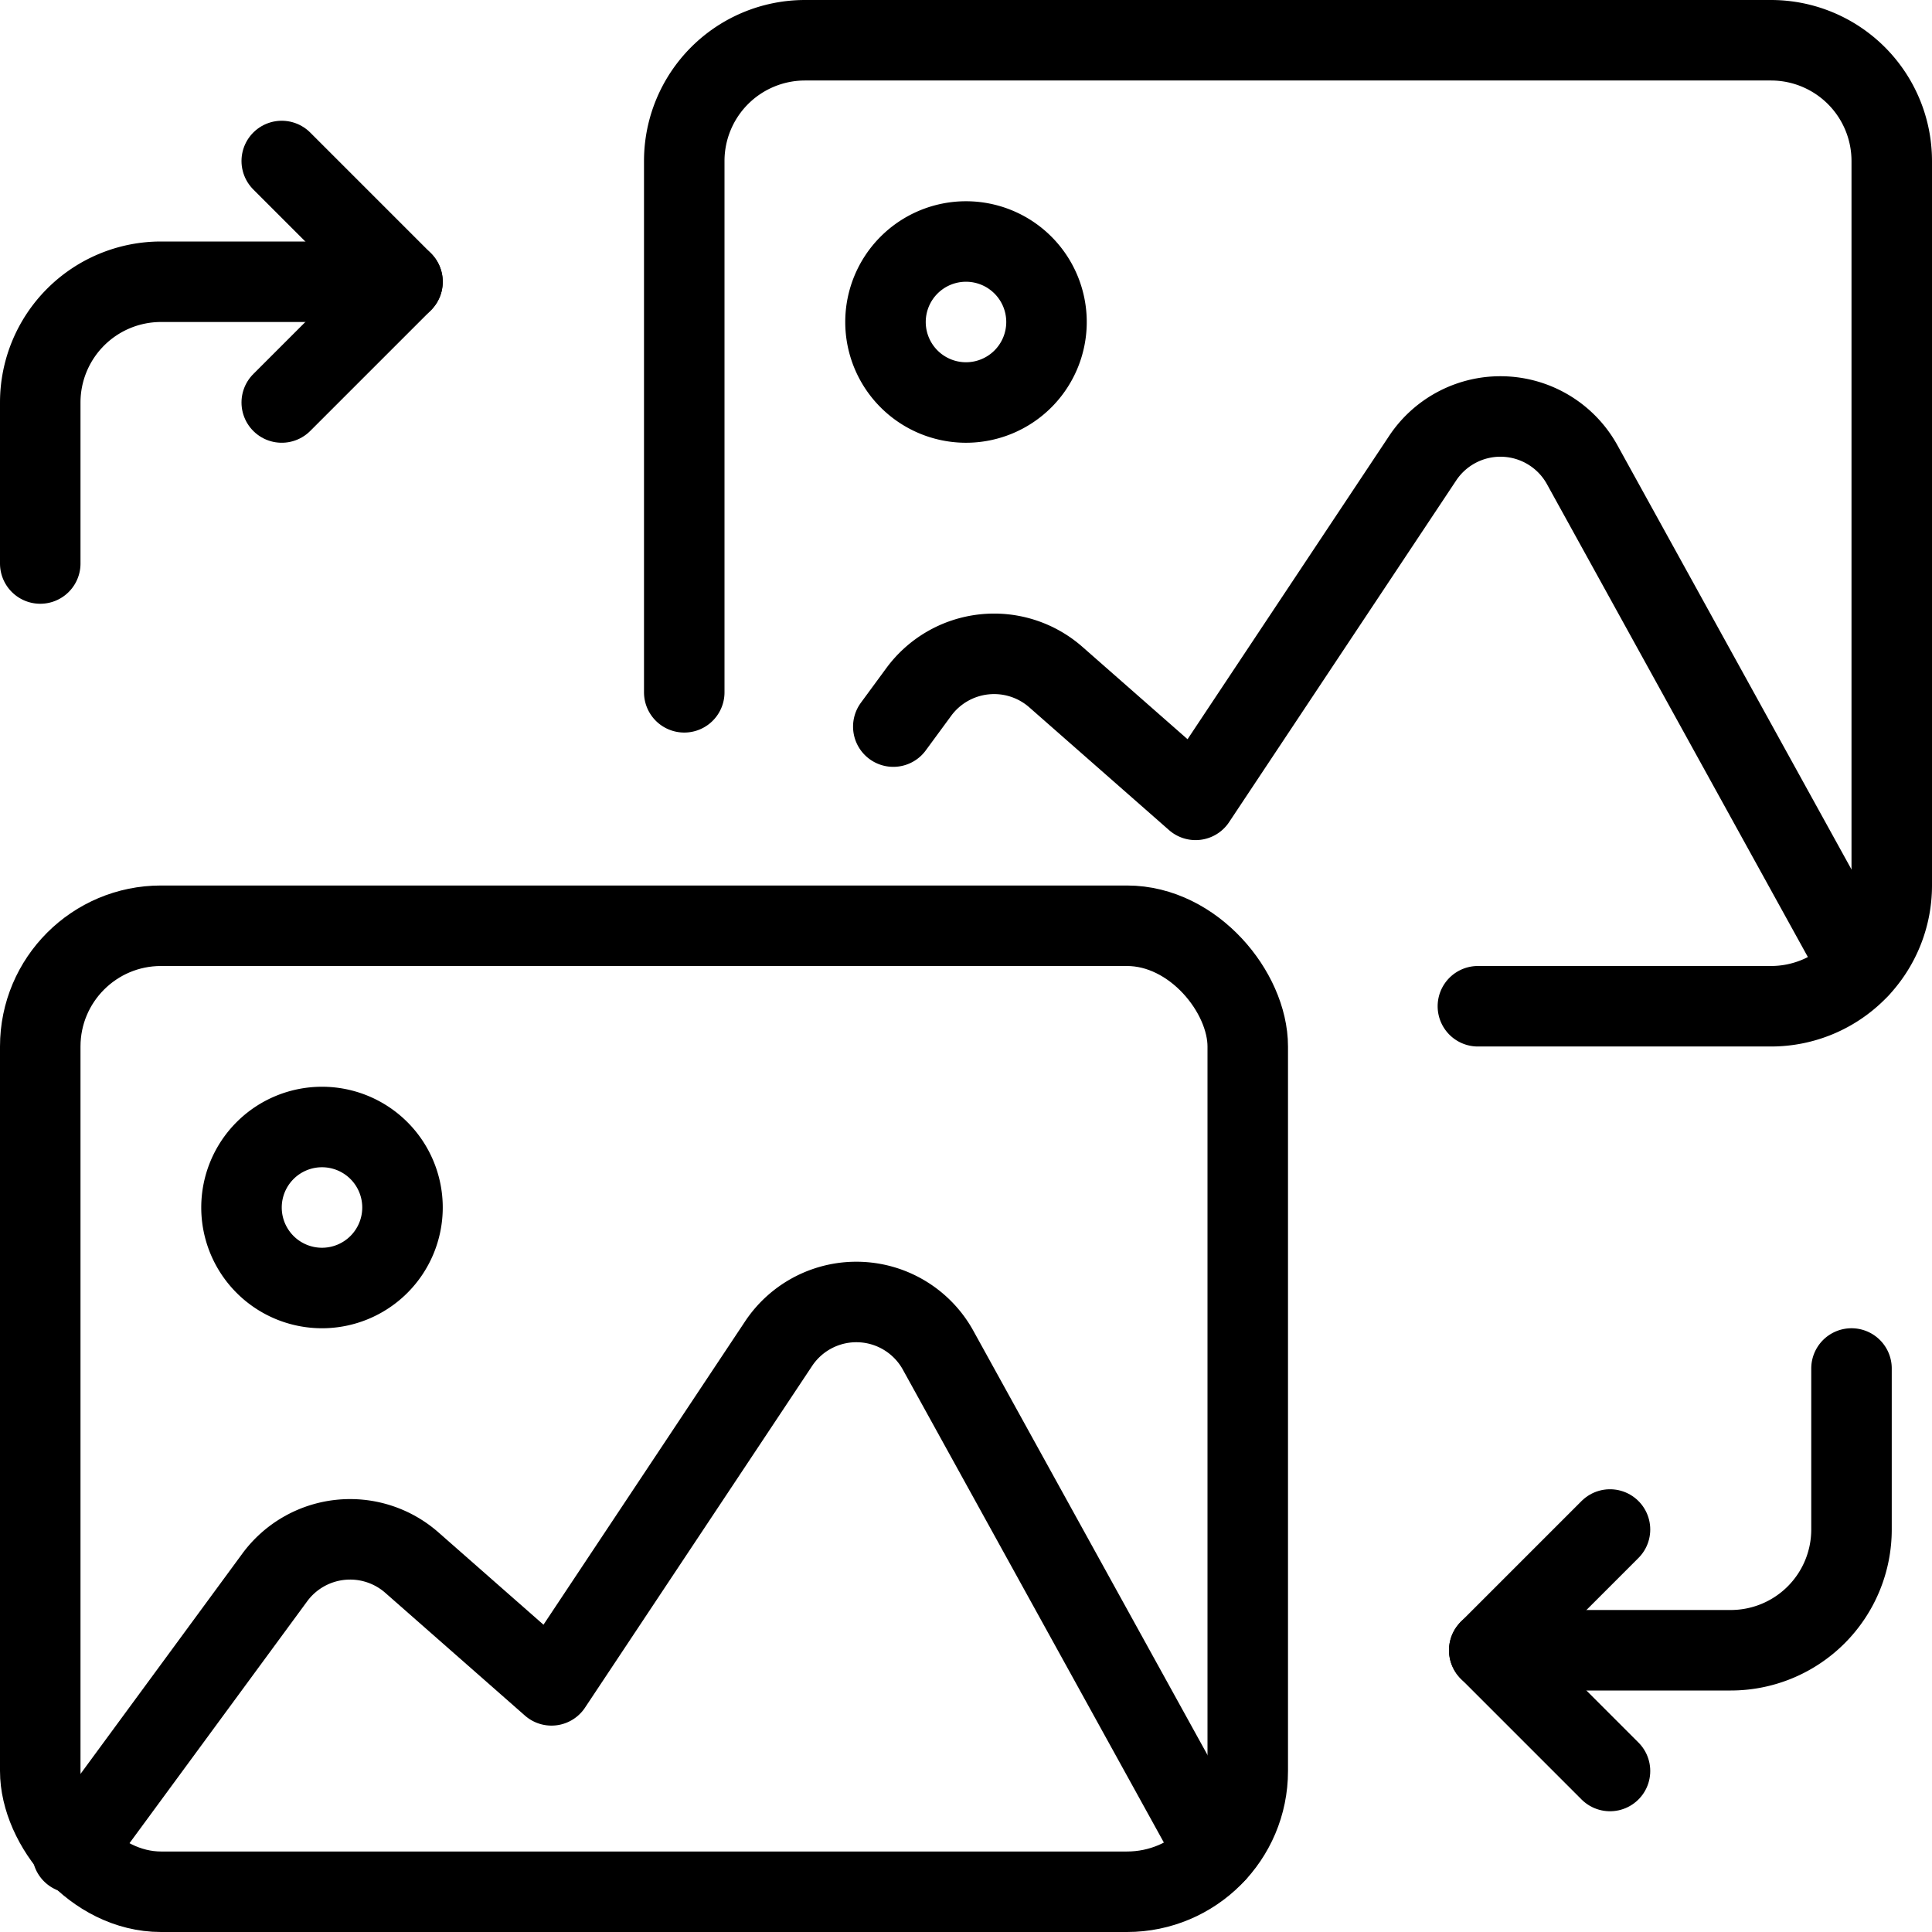
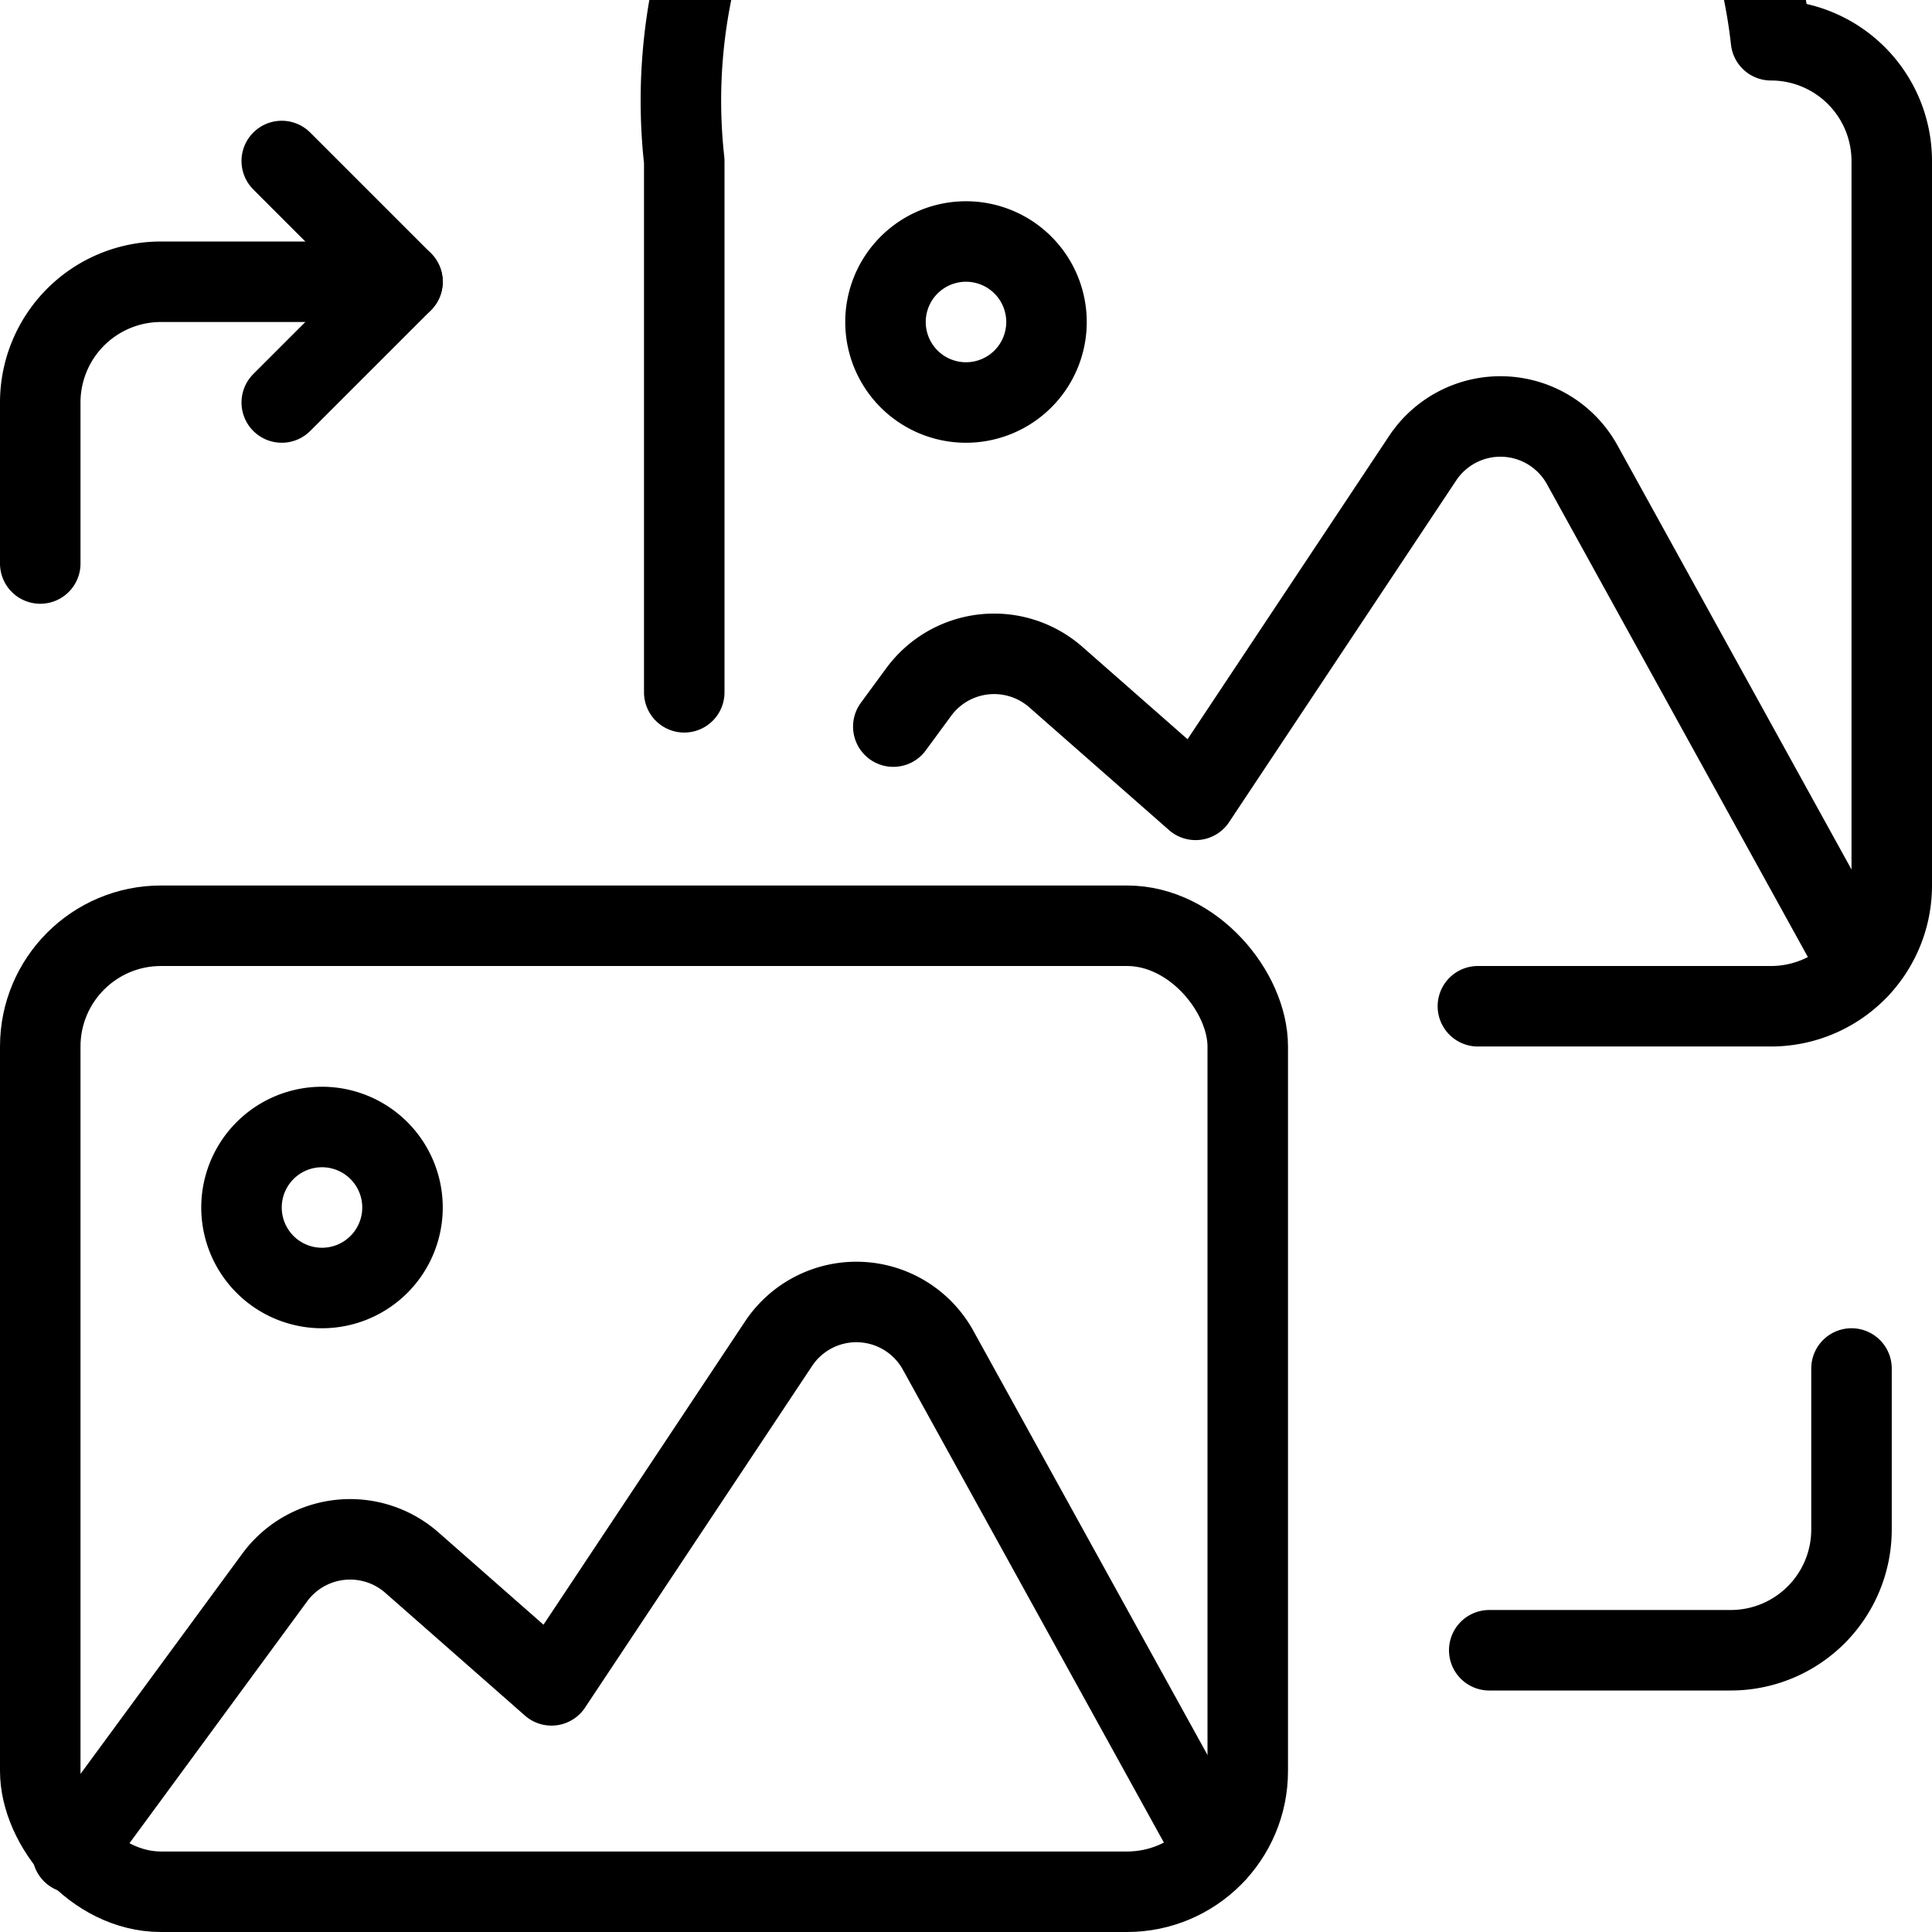
<svg xmlns="http://www.w3.org/2000/svg" viewBox="0 0 24 24">
  <g transform="matrix(1,0,0,1,0,0)">
    <defs>
      <style>.a{fill:none;stroke:#000000;stroke-linecap:round;stroke-linejoin:round;}</style>
    </defs>
    <path class="a" d="M4,14a1,1,0,1,1-1,1,1,1,0,0,1,1-1" />
    <rect class="a" x="0.5" y="11.5" width="15" height="12" rx="1.5" />
    <polyline class="a" points="3.5 2 5 3.5 3.5 5" />
    <path class="a" d="M5,3.5H2A1.5,1.5,0,0,0,.5,5V7" />
-     <polyline class="a" points="20 22 18.5 20.5 20 19" />
    <path class="a" d="M18.5,20.5h3A1.5,1.5,0,0,0,23,19V17" />
    <path class="a" d="M15.1,23.017l-3.442-6.236a1.16,1.16,0,0,0-1.987-.088l-2.82,4.243L5.116,19.411A1.162,1.162,0,0,0,3.41,19.6L.9,23.017" />
-     <path class="a" d="M18.359,12.5H22A1.5,1.5,0,0,0,23.5,11V2A1.5,1.5,0,0,0,22,.5H10A1.5,1.5,0,0,0,8.5,2V8.6" />
+     <path class="a" d="M18.359,12.5H22A1.5,1.5,0,0,0,23.5,11V2A1.5,1.5,0,0,0,22,.5A1.5,1.5,0,0,0,8.5,2V8.6" />
    <path class="a" d="M12,3a1,1,0,1,1-1,1,1,1,0,0,1,1-1" />
    <path class="a" d="M23.1,12.017,19.659,5.781a1.16,1.16,0,0,0-1.987-.088l-2.82,4.243L13.116,8.411A1.162,1.162,0,0,0,11.41,8.6l-.313.426" />
  </g>
</svg>